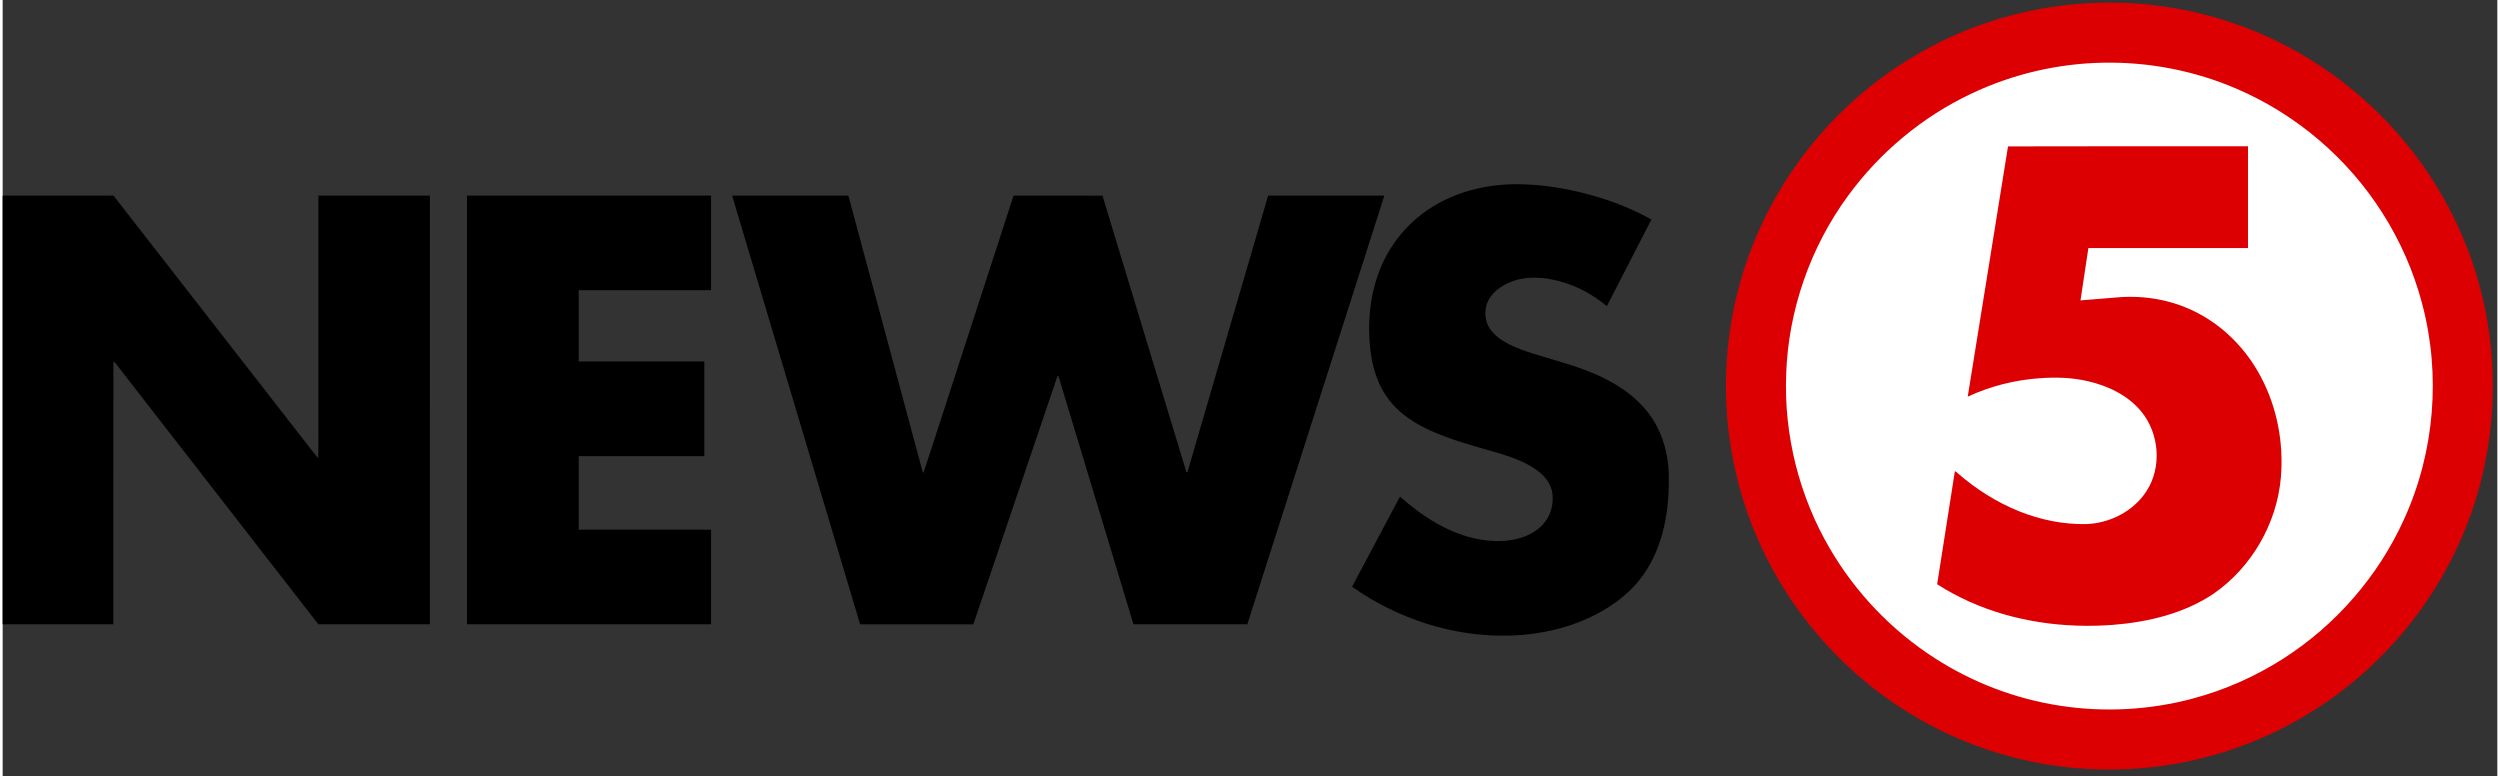
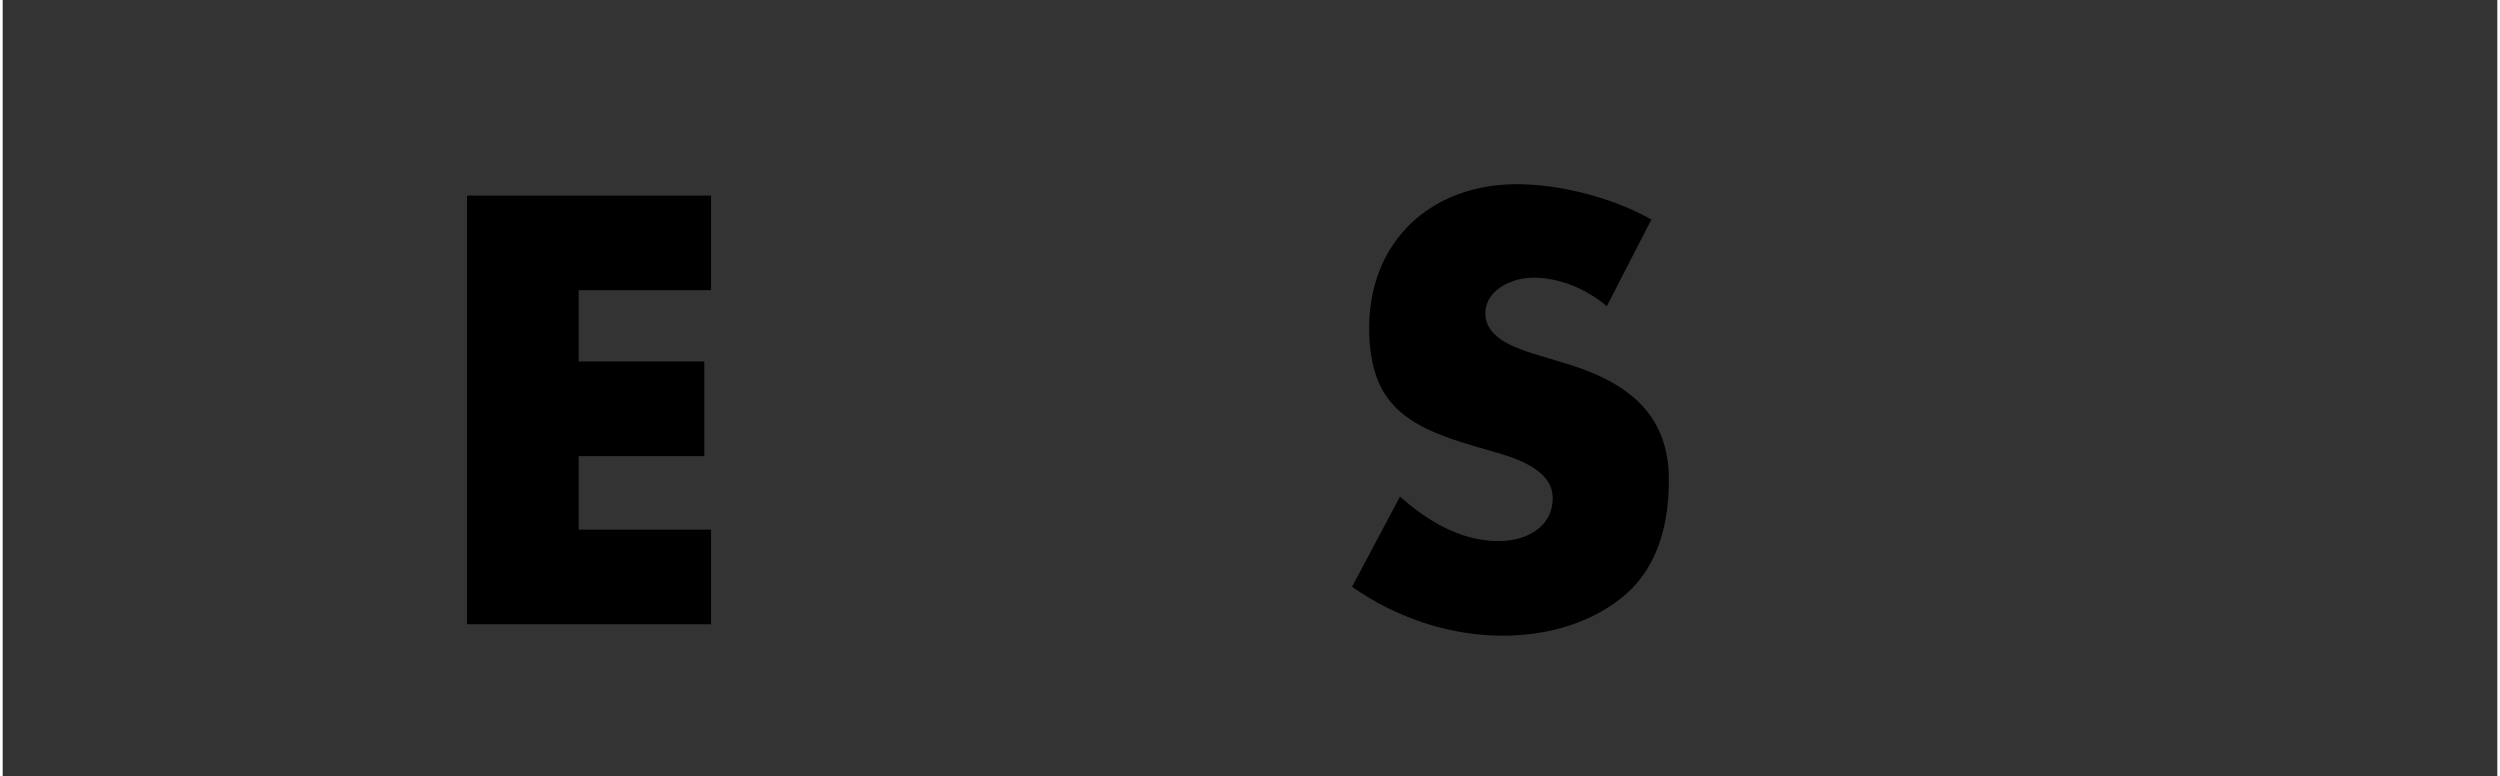
<svg xmlns="http://www.w3.org/2000/svg" id="svg590" viewBox="0 0 2959 921" version="1.1" height="132pt" width="425pt">
  <rect x="0" y="0" width="2959" height="921" fill="#333333" stroke="none" />
  <defs id="defs594" />
-   <ellipse id="ellipse574" style="paint-order:markers stroke fill;stroke:none" fill="#fff" ry="431.43" rx="408.04" cy="457.01" cx="2492.1" />
-   <path style="stroke:none;fill:#dd0002;fill-opacity:1" id="path576" fill="#ee4136" d="m2484.3 3.34c53.55-1.63 107.41 5.95 158.22 23.02 73.79 24.49 140.88 68.54 193.08 126.12 50.62 55.66 87.23 124.01 105.04 197.13 21.09 86.01 16.51 178.2-13.51 261.55-26.03 72.87-71.23 138.68-129.54 189.51-58.27 50.96-129.72 86.77-205.54 102.5-49.89 10.41-101.52 12.34-152.05 5.8-50.76-6.53-100.37-21.84-146.01-44.98-50.56-25.59-96.27-60.72-134.03-102.96-47.57-53.05-82.53-117.4-100.75-186.31-22.24-83.58-20.04-173.54 6.55-255.87 23.4-73.06 65.87-139.82 121.82-192.28 46.65-43.93 102.67-77.9 163.28-98.75 42.9-14.85 88.07-23.03 133.44-24.48m7.98 71.02c-54.23 0.88-108.25 13.45-157.23 36.76-57.93 27.39-108.71 69.63-146.41 121.43-44.72 61.1-70.65 135.75-73.16 211.45-2.77 71.97 15.39 144.58 51.82 206.71 30.47 52.25 73.42 97.13 124.28 129.86 44.8 28.95 95.74 48.36 148.46 56.47 52.44 8.13 106.57 5.28 157.83-8.47 37.71-10.07 73.83-26.03 106.73-47.03 62.67-39.91 113.44-98.3 143.96-166.07 36.18-79.36 43.66-171.23 21.21-255.48-10.03-37.99-26.03-74.39-47.16-107.52-41.14-64.85-102.14-116.88-172.74-147.13-49.53-21.37-103.67-31.93-157.59-30.98z" />
-   <path style="stroke:none;fill:#dd0002;fill-opacity:1" id="path578" fill="#ee4136" d="m2378.6 173.65c94.88-0.34 189.77-0.07 284.66-0.14-0.01 40.25 0.01 80.49-0.01 120.73-63.1 0.02-126.21 0-189.32 0.01-3.1 20.69-6.29 41.37-9.35 62.06 15.11-1.31 30.24-2.45 45.36-3.7 31.18-2.41 63.14 3.26 91.12 17.4 33.08 16.46 60 44.12 77.26 76.63 19.52 36.56 27.45 78.95 23.91 120.15-4.89 54.53-34.83 106.29-79.85 137.47-35.07 23.49-77.34 33.54-118.93 36.89-57.83 4.42-117.19-3.63-170.36-27.37-13.31-6.01-26.26-12.87-38.53-20.8 6.99-44.62 13.97-89.24 20.99-133.85 1.17-0.31 1.83 1.03 2.76 1.59 21.85 19.23 46.8 35.04 73.84 45.89 25.04 9.97 51.98 15.54 78.97 15.04 28.11-0.92 56.14-15.06 71.61-38.89 18.76-28.59 15.37-69.09-6.45-95.09-15.88-19.1-39.44-30.18-63.27-35.59-18.7-4.36-38.07-4.84-57.14-3.44-29.36 2.13-58.38 9.39-85.06 21.87 15.85-98.96 32.05-197.88 47.79-296.86z" />
  <path style="stroke:none;fill:#000000" id="path580" d="m 1692.7,247.36 c 33.51,-22.04 74.56,-30.55 114.28,-28.61 26.76,1.13 53.29,5.92 79.05,13.19 24.14,6.87 47.66,16.14 69.57,28.43 -17.7,34.2 -35.1,68.56 -52.84,102.74 -16.44,-13.66 -35.66,-24.17 -56.38,-29.63 -18.63,-4.8 -39,-6.53 -57.22,0.81 -12.49,4.74 -24.56,13.67 -28.85,26.81 -3.09,9.51 -1.87,20.5 3.81,28.82 5.82,8.68 14.82,14.6 24.06,19.14 17.57,8.4 36.58,13.04 55.11,18.8 21.53,6.26 42.97,13.43 62.73,24.17 16.94,9.17 32.72,20.99 44.72,36.18 17.7,22.07 25.66,50.73 25.52,78.75 0.32,21.88 -1.82,43.91 -7.45,65.1 -5.38,20.02 -14.15,39.33 -27.15,55.58 -10.9,13.87 -24.83,25.08 -39.77,34.34 -34.34,21.09 -74.77,30.77 -114.81,31.92 -66.34,1.83 -132.4,-19.9 -186.52,-57.91 18.87,-35.67 37.86,-71.28 56.81,-106.91 26.87,23.74 58.36,44.21 94.18,50.68 19.76,3.5 41.06,3.16 59.38,-5.86 7.62,-3.83 14.63,-9.18 19.53,-16.23 6.64,-9.37 9.17,-21.36 7.67,-32.68 -1.53,-10.16 -7.84,-19.01 -15.76,-25.28 -13.07,-10.51 -29.12,-16.28 -44.92,-21.29 -21.96,-6.55 -44.21,-12.24 -65.71,-20.27 -17.39,-6.42 -34.55,-14.23 -49.21,-25.73 -13.55,-10.39 -24.34,-24.34 -30.89,-40.12 -8.03,-19.05 -10.49,-39.91 -10.8,-60.42 -0.25,-24.4 3.5,-49.01 12.59,-71.73 11.62,-29.61 32.55,-55.5 59.27,-72.79 z" />
-   <path style="stroke:none;fill:#000000" id="path582" d="m 0,232 c 43.82,0.03 87.65,-0.06 131.47,0.05 72.96,93.84 146.05,187.59 219.09,281.38 7.94,9.97 15.4,20.35 23.7,30.02 0.54,-15.81 0.09,-31.64 0.24,-47.46 0,-87.99 0,-175.99 -0.01,-263.98 44.09,-0.02 88.18,-0.01 132.26,-0.01 -0.01,169.5 0.02,339 -0.01,508.5 -44.1,-0.01 -88.2,0.02 -132.31,-0.01 C 294.19,637.16 213.87,533.87 133.61,430.55 c -0.69,-0.75 -1.44,-1.42 -2.25,-2.02 -0.25,103.99 -0.04,207.98 -0.11,311.97 -43.75,0.01 -87.5,0 -131.25,0 z" />
  <path style="stroke:none;fill:#000000" id="path584" d="m 550.75,232 h 289.5 v 112.25 h -157 v 84.5 c 49.67,0 99.33,-0.01 149,0 V 541 c -49.67,0.01 -99.34,-0.01 -149,0.01 v 87.23 c 52.33,0.01 104.66,0 157,0.01 0.01,37.41 0,74.83 0,112.25 -96.5,0 -193,0.01 -289.5,-0.01 z" />
-   <path style="stroke:none;fill:#000000" id="path586" d="m 865.23,232 h 137.88 c 29.4,109.37 58.85,218.72 88.24,328.09 0.22,0.12 0.67,0.37 0.89,0.49 14.14,-42.42 27.64,-85.06 41.55,-127.57 21.77,-67 43.42,-134.03 65.26,-201.01 35.15,0.06 70.31,-0.12 105.46,0.09 32.78,108.37 65.85,216.66 98.69,325.01 0.49,1.19 0.49,2.9 1.95,3.44 32.06,-109.49 63.85,-219.05 95.87,-328.54 45.95,0.01 91.89,-0.02 137.84,0.01 -54.21,169.49 -108.34,339 -162.55,508.49 -45.02,-0.01 -90.03,0.02 -135.04,-0.02 -29.76,-98.22 -59.36,-196.5 -89.08,-294.74 -1.95,0.61 -1.77,3.14 -2.54,4.68 -32.79,96.69 -65.44,193.42 -98.3,290.09 -44.77,-0.01 -89.54,-0.02 -134.31,0.01 C 966.37,571.03 915.9,401.48 865.23,232 Z" />
</svg>